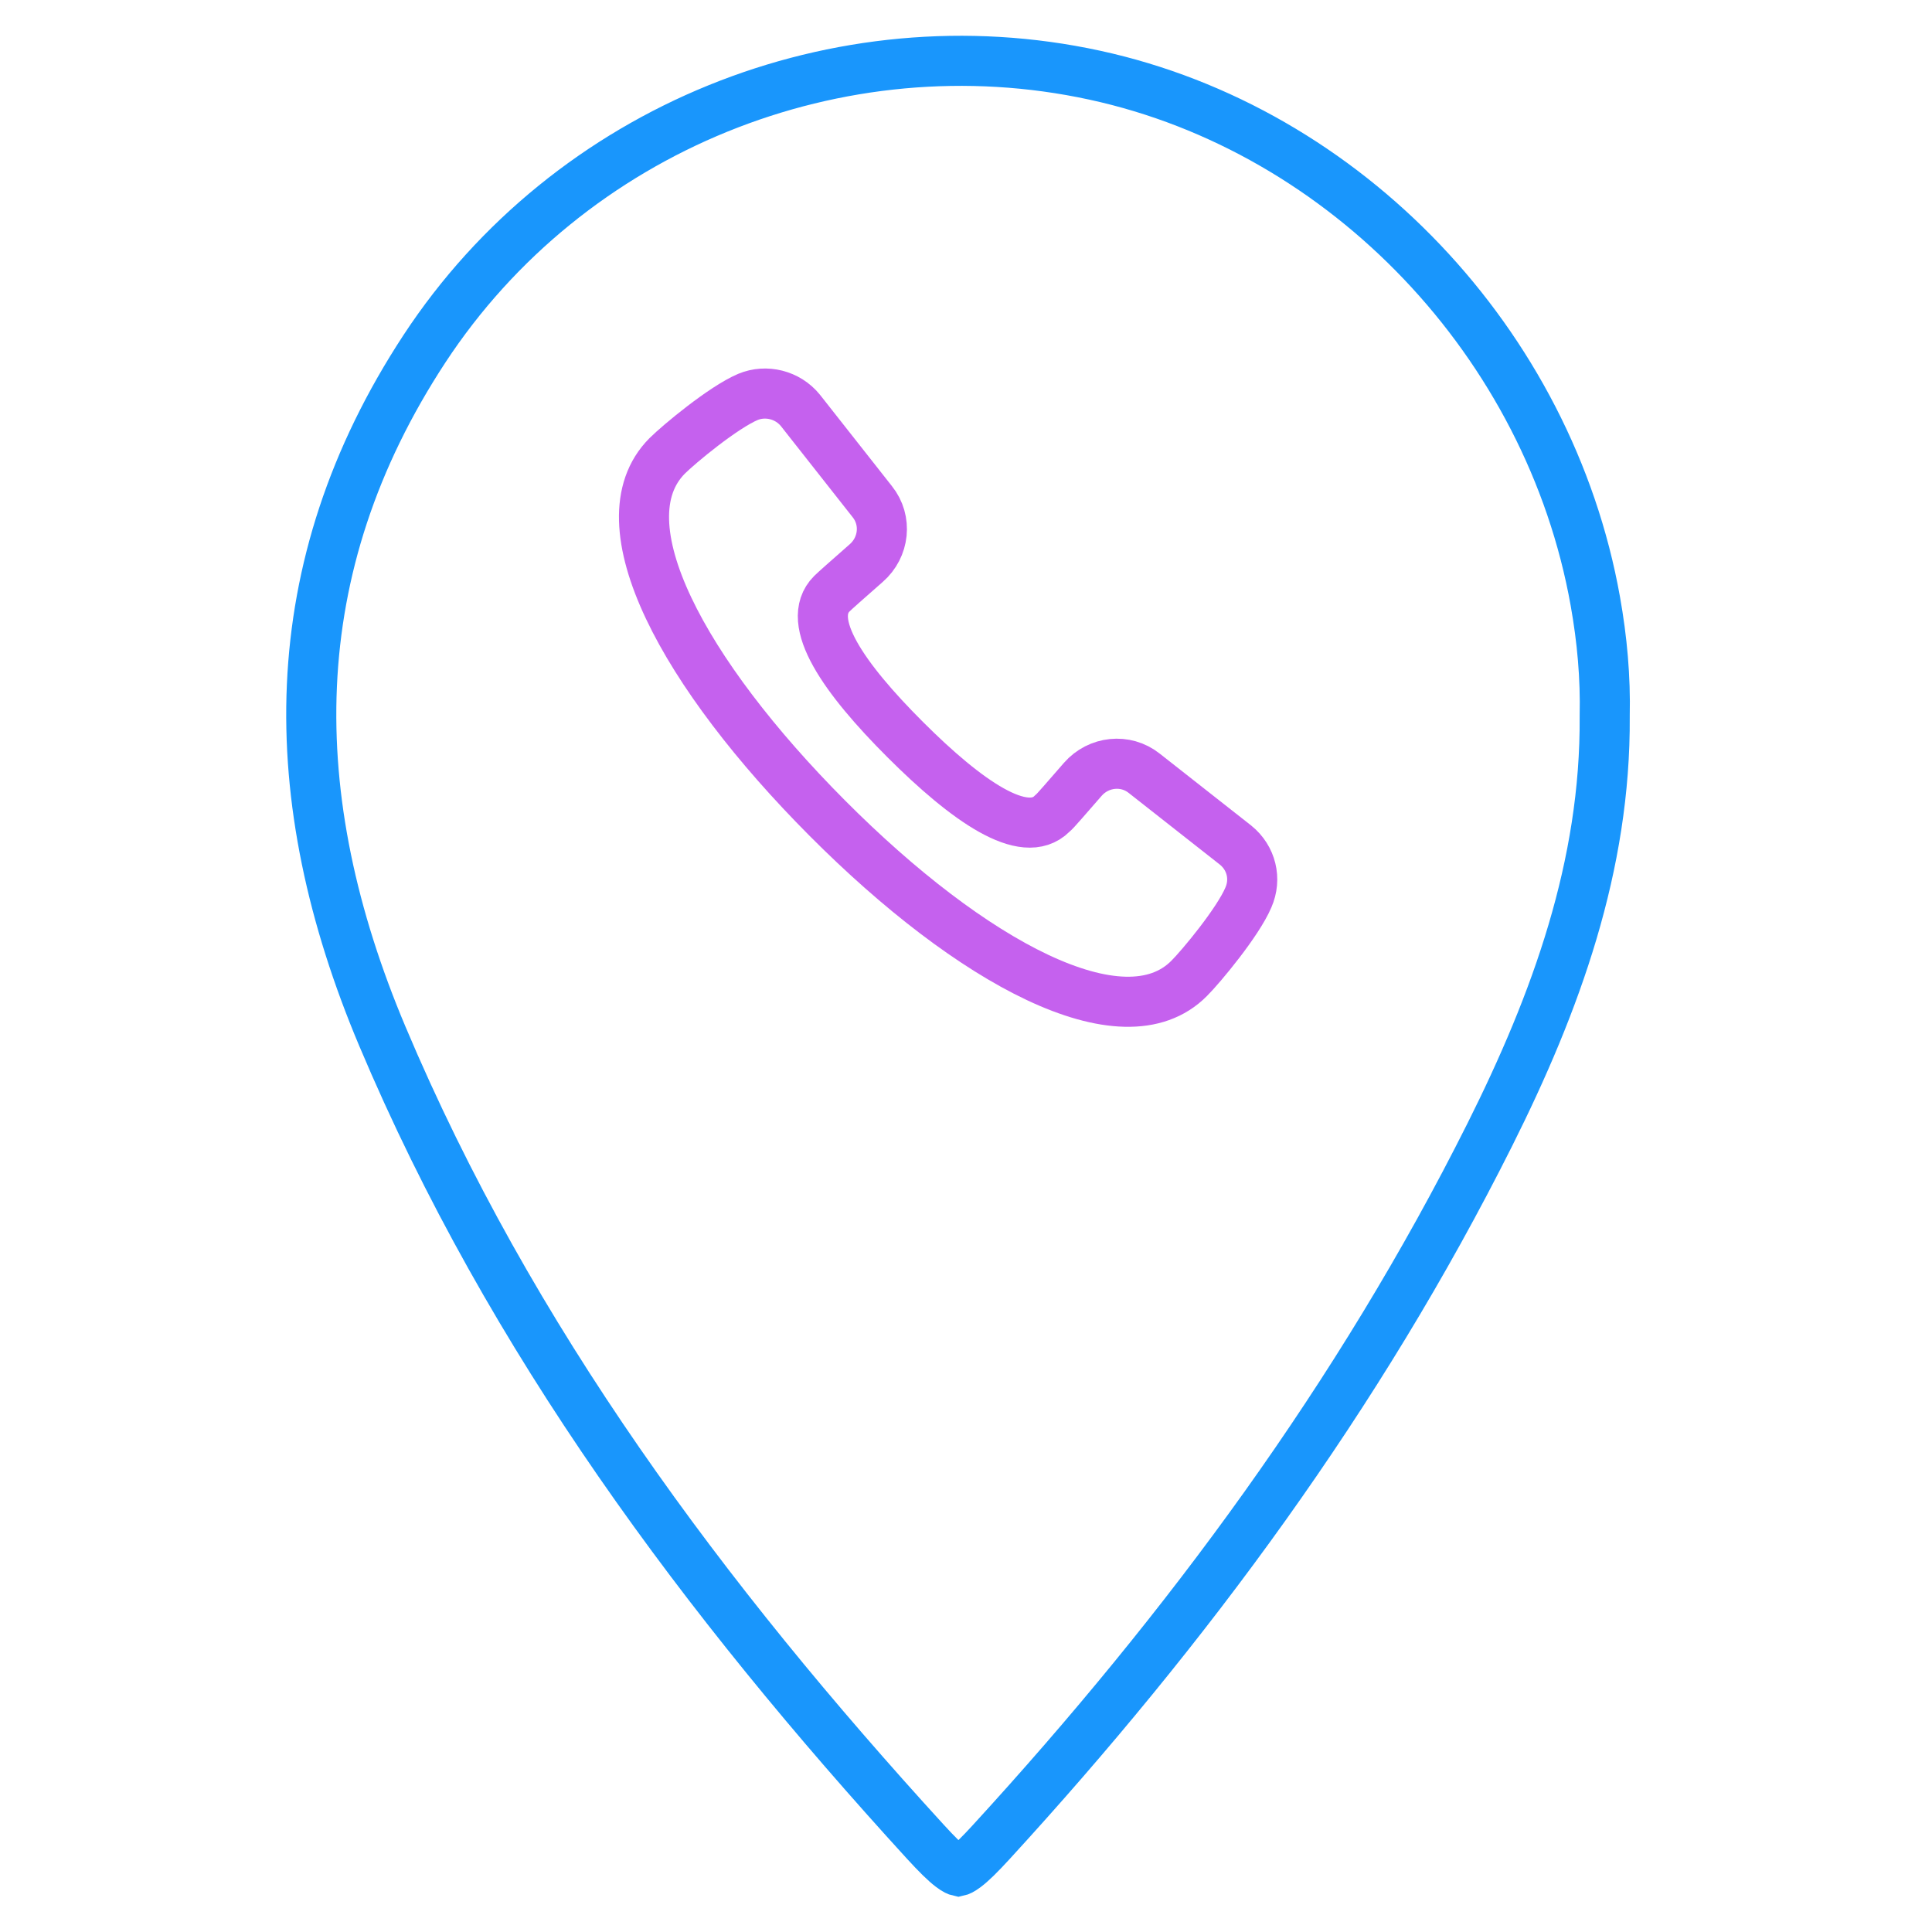
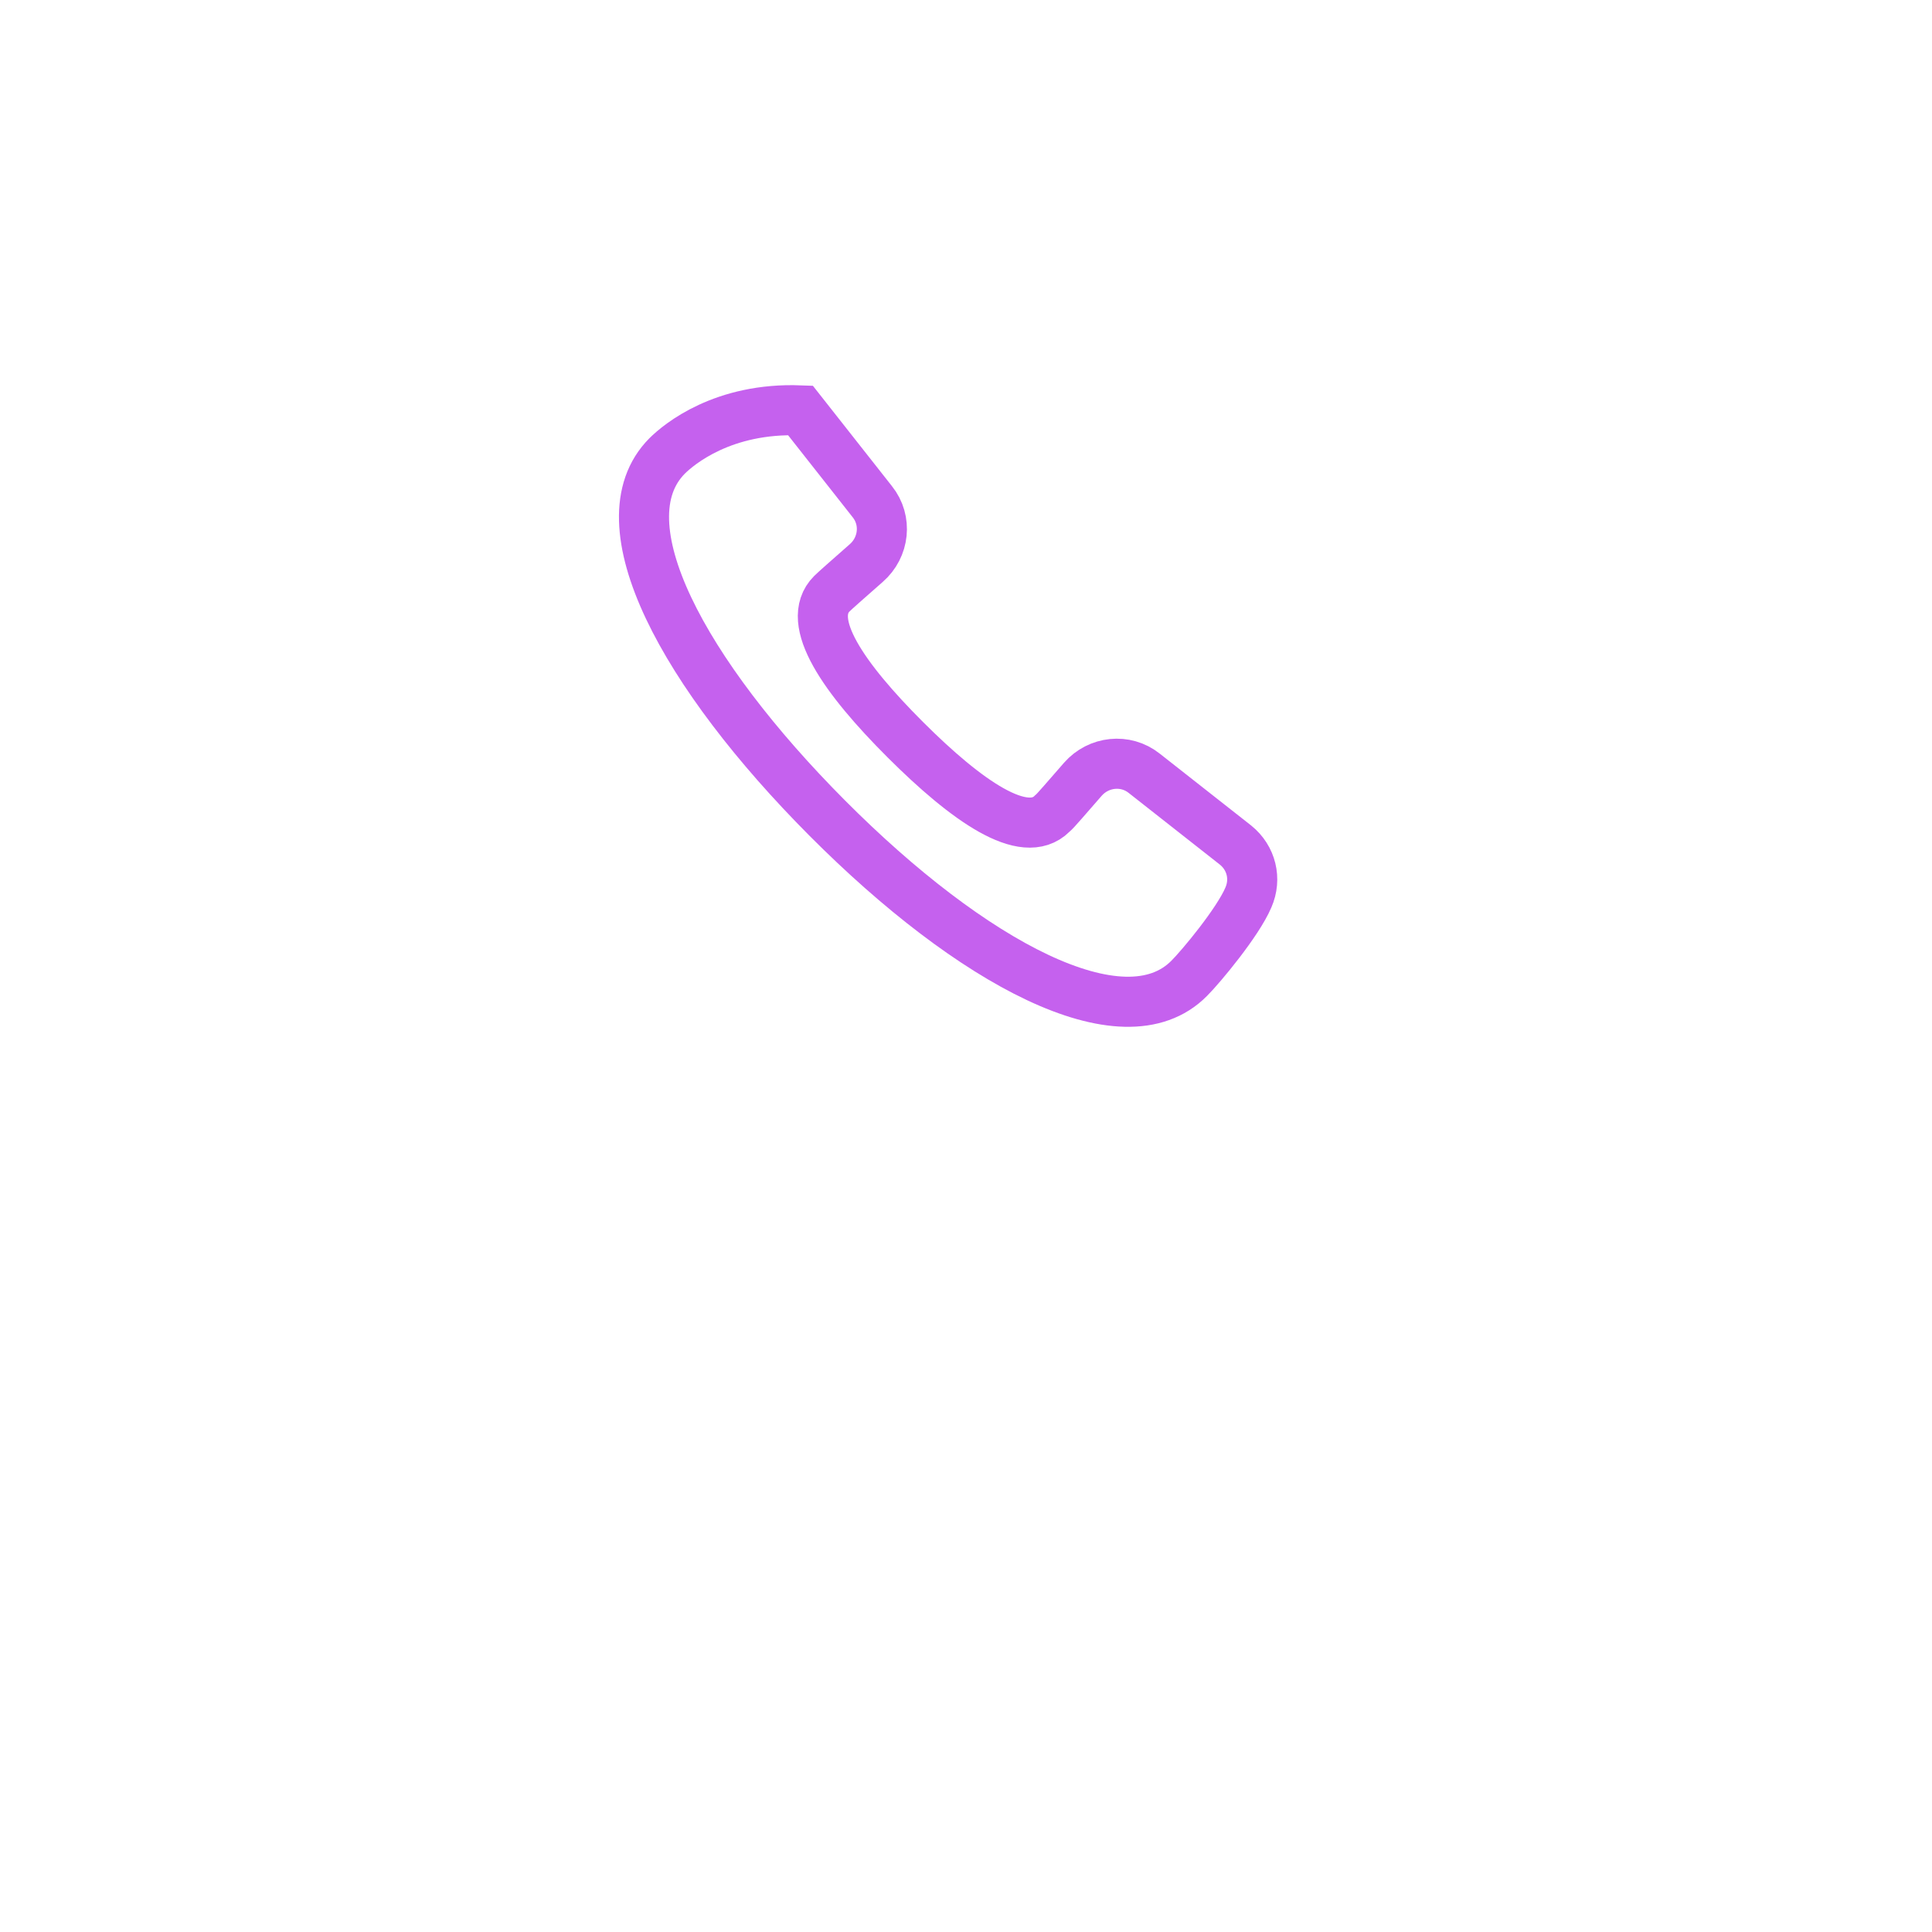
<svg xmlns="http://www.w3.org/2000/svg" width="54" height="54" viewBox="0 0 54 54" fill="none">
-   <path d="M30.597 2.101L30.597 2.101C37.626 3.626 43.305 9.599 44.59 16.805C44.781 17.876 44.876 18.933 44.852 20.008L44.852 20.018L44.852 20.029C44.881 24.188 43.497 28.009 41.639 31.718C37.989 39.005 33.192 45.501 27.701 51.491C27.385 51.836 27.164 52.053 26.991 52.184C26.863 52.28 26.803 52.297 26.789 52.3C26.775 52.297 26.713 52.28 26.581 52.179C26.406 52.046 26.183 51.825 25.865 51.478C19.686 44.715 14.269 37.458 10.686 28.962C7.883 22.311 7.848 15.871 11.864 9.748C15.905 3.59 23.446 0.548 30.597 2.101ZM26.792 52.3C26.792 52.3 26.791 52.3 26.79 52.3L26.792 52.3Z" stroke="#1996FC" stroke-width="1.4" />
-   <path d="M34.536 23.622L31.982 21.614C31.458 21.196 30.704 21.28 30.265 21.782C29.804 22.305 29.511 22.66 29.406 22.744C28.631 23.518 27.019 22.388 25.302 20.673C23.585 18.958 22.476 17.369 23.25 16.595C23.334 16.511 23.69 16.197 24.213 15.737C24.716 15.298 24.8 14.545 24.381 14.022L22.371 11.47C22.015 11.031 21.408 10.885 20.905 11.094C20.214 11.387 18.979 12.412 18.644 12.746C16.801 14.608 19.105 18.833 23.125 22.869C27.145 26.906 31.395 29.207 33.238 27.345C33.573 27.011 34.599 25.777 34.892 25.087C35.122 24.564 34.976 23.978 34.536 23.622Z" stroke="#C561EE" stroke-width="1.4" />
+   <path d="M34.536 23.622L31.982 21.614C31.458 21.196 30.704 21.28 30.265 21.782C29.804 22.305 29.511 22.66 29.406 22.744C28.631 23.518 27.019 22.388 25.302 20.673C23.585 18.958 22.476 17.369 23.25 16.595C23.334 16.511 23.69 16.197 24.213 15.737C24.716 15.298 24.8 14.545 24.381 14.022L22.371 11.47C20.214 11.387 18.979 12.412 18.644 12.746C16.801 14.608 19.105 18.833 23.125 22.869C27.145 26.906 31.395 29.207 33.238 27.345C33.573 27.011 34.599 25.777 34.892 25.087C35.122 24.564 34.976 23.978 34.536 23.622Z" stroke="#C561EE" stroke-width="1.4" />
</svg>